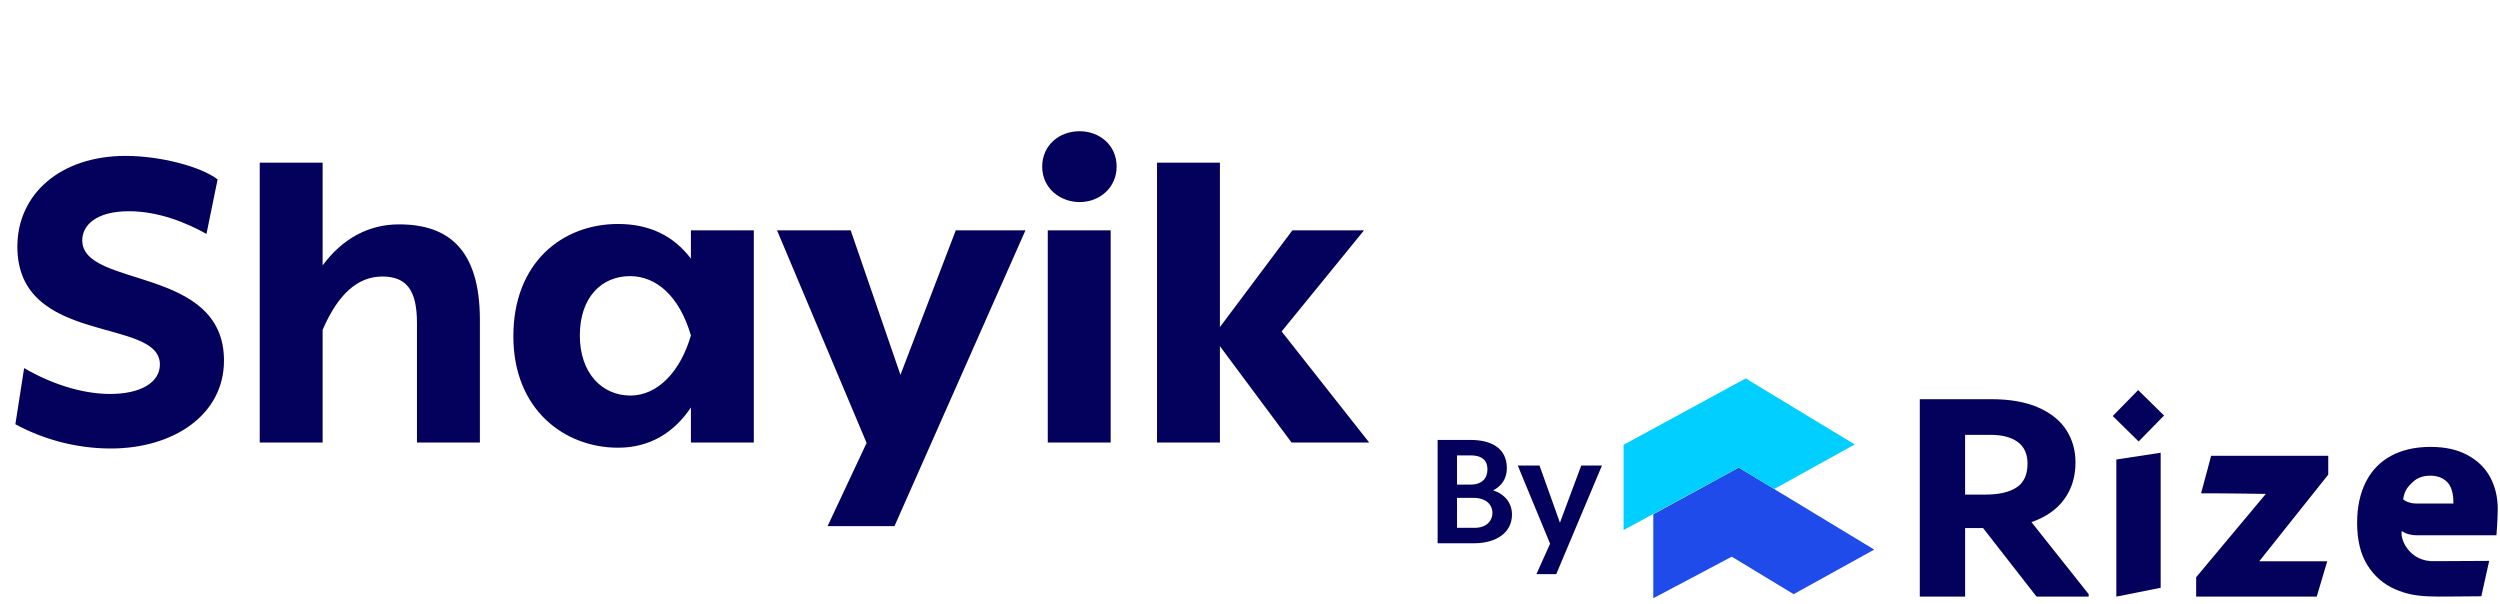
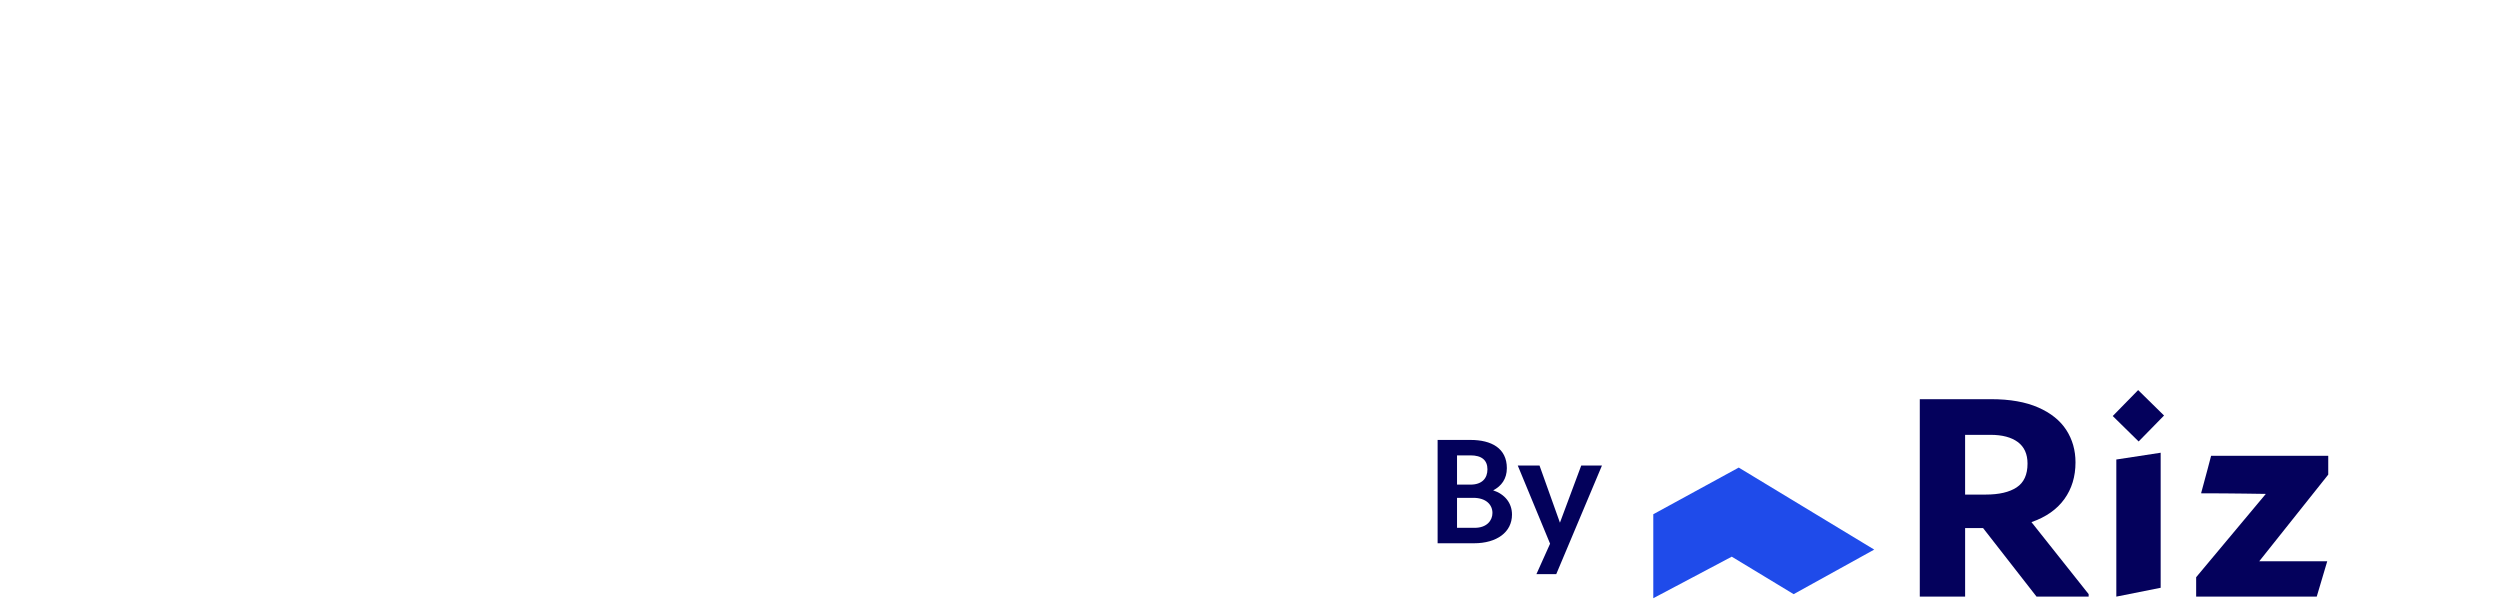
<svg xmlns="http://www.w3.org/2000/svg" width="273" height="66" viewBox="0 0 273 66" fill="none">
  <g clip-path="url(#clip0_1684_12653)">
    <path d="M228.08 64.874V65.148H222.388L216.549 57.662H214.591V65.148H209.641V43.59H217.426C219.483 43.59 221.198 43.892 222.573 44.496C223.949 45.1 224.972 45.92 225.64 46.956C226.31 47.992 226.644 49.169 226.644 50.491C226.644 52.041 226.238 53.376 225.424 54.505C224.61 55.632 223.415 56.468 221.835 57.016L228.078 64.877L228.08 64.874ZM214.591 54.008H216.827C218.293 54.008 219.423 53.748 220.216 53.223C221.01 52.7 221.406 51.834 221.406 50.628C221.406 49.581 221.051 48.795 220.344 48.27C219.636 47.748 218.646 47.485 217.375 47.485H214.589V54.008H214.591Z" fill="#04015C" />
    <path d="M231.102 65.15V50.178L235.945 49.438V64.186L231.102 65.15Z" fill="#04015C" />
    <path d="M254.244 49.78V51.828L246.71 61.289H254.135L252.987 65.15C248.454 65.15 239.82 65.15 239.82 65.15V63.032L247.427 53.935C247.427 53.935 243.639 53.868 240.358 53.868C240.813 52.242 241.451 49.777 241.451 49.777H254.242L254.244 49.78Z" fill="#04015C" />
-     <path d="M272.609 58.452H263.824C263.346 58.452 262.648 58.287 262.277 57.988C262.047 58.833 263.089 61.407 265.923 61.279C268.438 61.279 269.431 61.249 271.82 61.249L270.96 65.114C265.689 65.114 263.956 65.391 261.541 64.341C260.287 63.795 259.282 62.924 258.528 61.728C257.774 60.531 257.398 58.989 257.398 57.1C257.398 55.37 257.716 53.879 258.35 52.627C258.983 51.374 259.904 50.425 261.112 49.774C262.319 49.126 263.75 48.801 265.399 48.801C267.049 48.801 268.322 49.096 269.436 49.688C270.547 50.281 271.379 51.089 271.929 52.113C272.479 53.138 272.755 54.299 272.755 55.597C272.755 56.053 272.706 57.314 272.611 58.452H272.609ZM263.439 52.675C262.945 53.166 262.604 53.47 262.421 54.517C262.715 54.815 263.351 54.982 263.768 54.982H267.909V54.88C267.909 53.832 267.679 53.082 267.218 52.627C266.759 52.171 266.148 51.944 265.388 51.944C264.583 51.944 263.931 52.188 263.437 52.678L263.439 52.675Z" fill="#04015C" />
    <path d="M233.486 42.597L230.711 45.43L233.539 48.208L236.314 45.376L233.486 42.597Z" fill="#04015C" />
-     <path d="M189.871 51.059L180.539 56.155V65.326L189.108 60.789L195.866 64.882L204.664 60.016L189.871 51.059Z" fill="#1F4BEA" />
-     <path d="M190.633 41.324L177.297 48.572V57.882L189.874 51.057L193.737 53.399L202.538 48.534L190.633 41.324Z" fill="#00CFFF" />
+     <path d="M189.871 51.059L180.539 56.155V65.326L189.108 60.789L195.866 64.882L204.664 60.016Z" fill="#1F4BEA" />
  </g>
  <path d="M163.055 53.546C164.323 53.963 165.11 54.926 165.11 56.194C165.11 58.12 163.44 59.324 160.968 59.324H156.988V48.041H160.583C162.846 48.041 164.548 48.939 164.548 51.122C164.548 52.294 163.954 53.081 163.055 53.546ZM160.583 49.726H159.107V52.92H160.583C161.835 52.92 162.429 52.23 162.429 51.251C162.429 50.255 161.803 49.726 160.583 49.726ZM159.107 57.639H161.033C162.381 57.639 162.975 56.82 162.975 56.018C162.975 55.119 162.285 54.364 160.888 54.364H159.107V57.639ZM170.345 57.077L172.672 50.833H174.935L169.943 62.695H167.777L169.269 59.372L165.738 50.833H168.114L170.345 57.077Z" fill="#03015B" />
-   <path d="M12.113 48.976C8.156 48.976 4.548 47.889 1.679 46.325L2.635 40.195C5.374 41.803 8.809 43.02 12.026 43.02C15.373 43.02 17.46 41.76 17.46 39.803C17.46 34.587 1.896 37.804 1.896 26.936C1.896 21.197 6.591 17.024 13.721 17.024C17.547 17.024 21.937 18.198 23.763 19.589L22.546 25.544C20.372 24.327 17.329 23.067 14.069 23.067C10.46 23.067 8.982 24.631 8.982 26.24C8.982 31.5 24.459 28.979 24.459 39.369C24.459 45.368 18.851 48.976 12.113 48.976ZM43.578 24.501C48.969 24.501 52.403 27.24 52.403 34.935V48.324H45.534V35.282C45.534 31.761 44.447 30.196 41.752 30.196C39.1 30.196 36.927 32.065 35.231 36.021V48.324H28.363V17.763H35.231V28.979C37.361 26.11 40.187 24.501 43.578 24.501ZM75.447 28.24V25.153H82.316V48.324H75.447V44.499C73.578 47.281 70.926 48.889 67.492 48.889C61.666 48.889 56.059 44.759 56.059 36.717C56.059 28.674 61.406 24.458 67.492 24.458C70.883 24.458 73.534 25.718 75.447 28.24ZM68.84 43.194C71.839 43.194 74.317 40.543 75.447 36.63C74.187 32.326 71.665 30.153 68.796 30.153C65.709 30.153 63.318 32.457 63.318 36.63C63.318 40.76 65.753 43.194 68.84 43.194ZM98.329 40.934L104.371 25.153H111.979L97.677 57.453H90.373L94.633 48.368L84.852 25.153H92.895L98.329 40.934ZM113.808 18.198C113.808 15.85 115.677 14.329 117.895 14.329C120.025 14.329 121.937 15.806 121.937 18.198C121.937 20.458 120.112 22.067 117.895 22.067C115.808 22.067 113.808 20.588 113.808 18.198ZM121.285 48.324H114.417V25.153H121.285V48.324ZM139.953 36.195L149.517 48.324H141.04L133.215 37.804V48.324H126.346V17.763H133.215V35.717L141.127 25.153H148.952L139.953 36.195Z" fill="#03015B" />
  <defs>
    <clipPath id="clip0_1684_12653">
      <rect width="95.454" height="24" fill="white" transform="translate(177.297 41.324)" />
    </clipPath>
  </defs>
</svg>